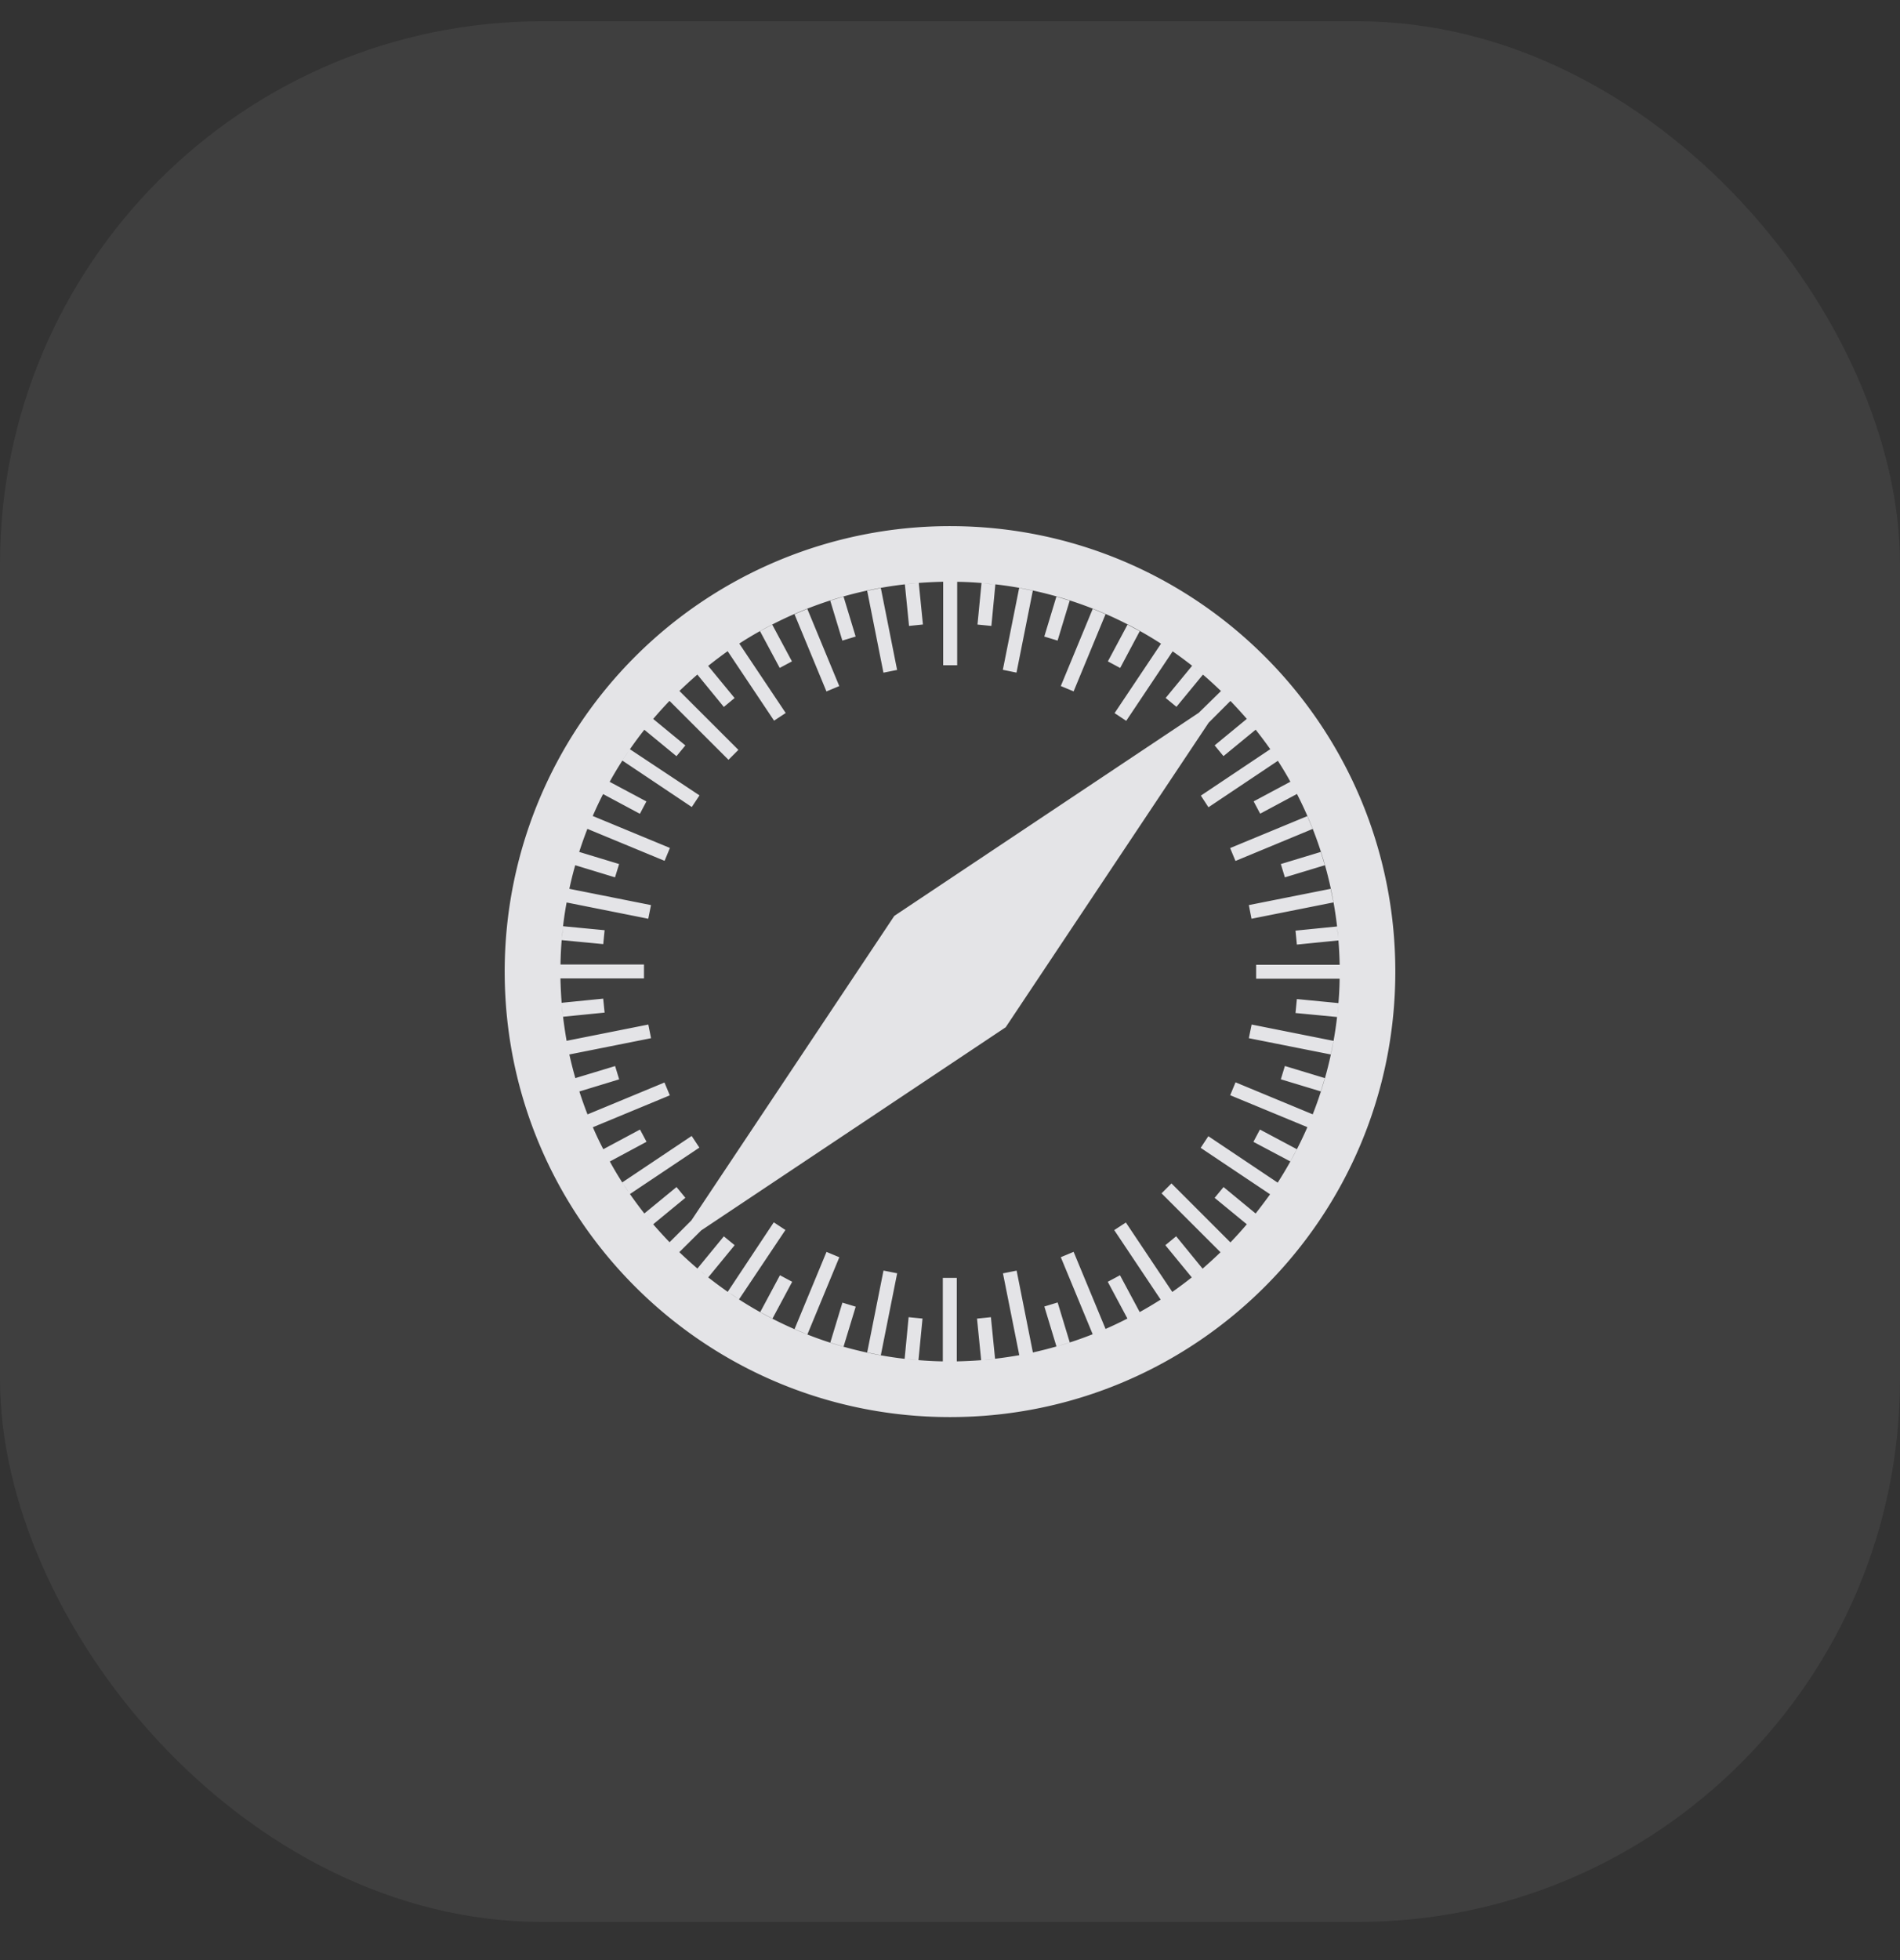
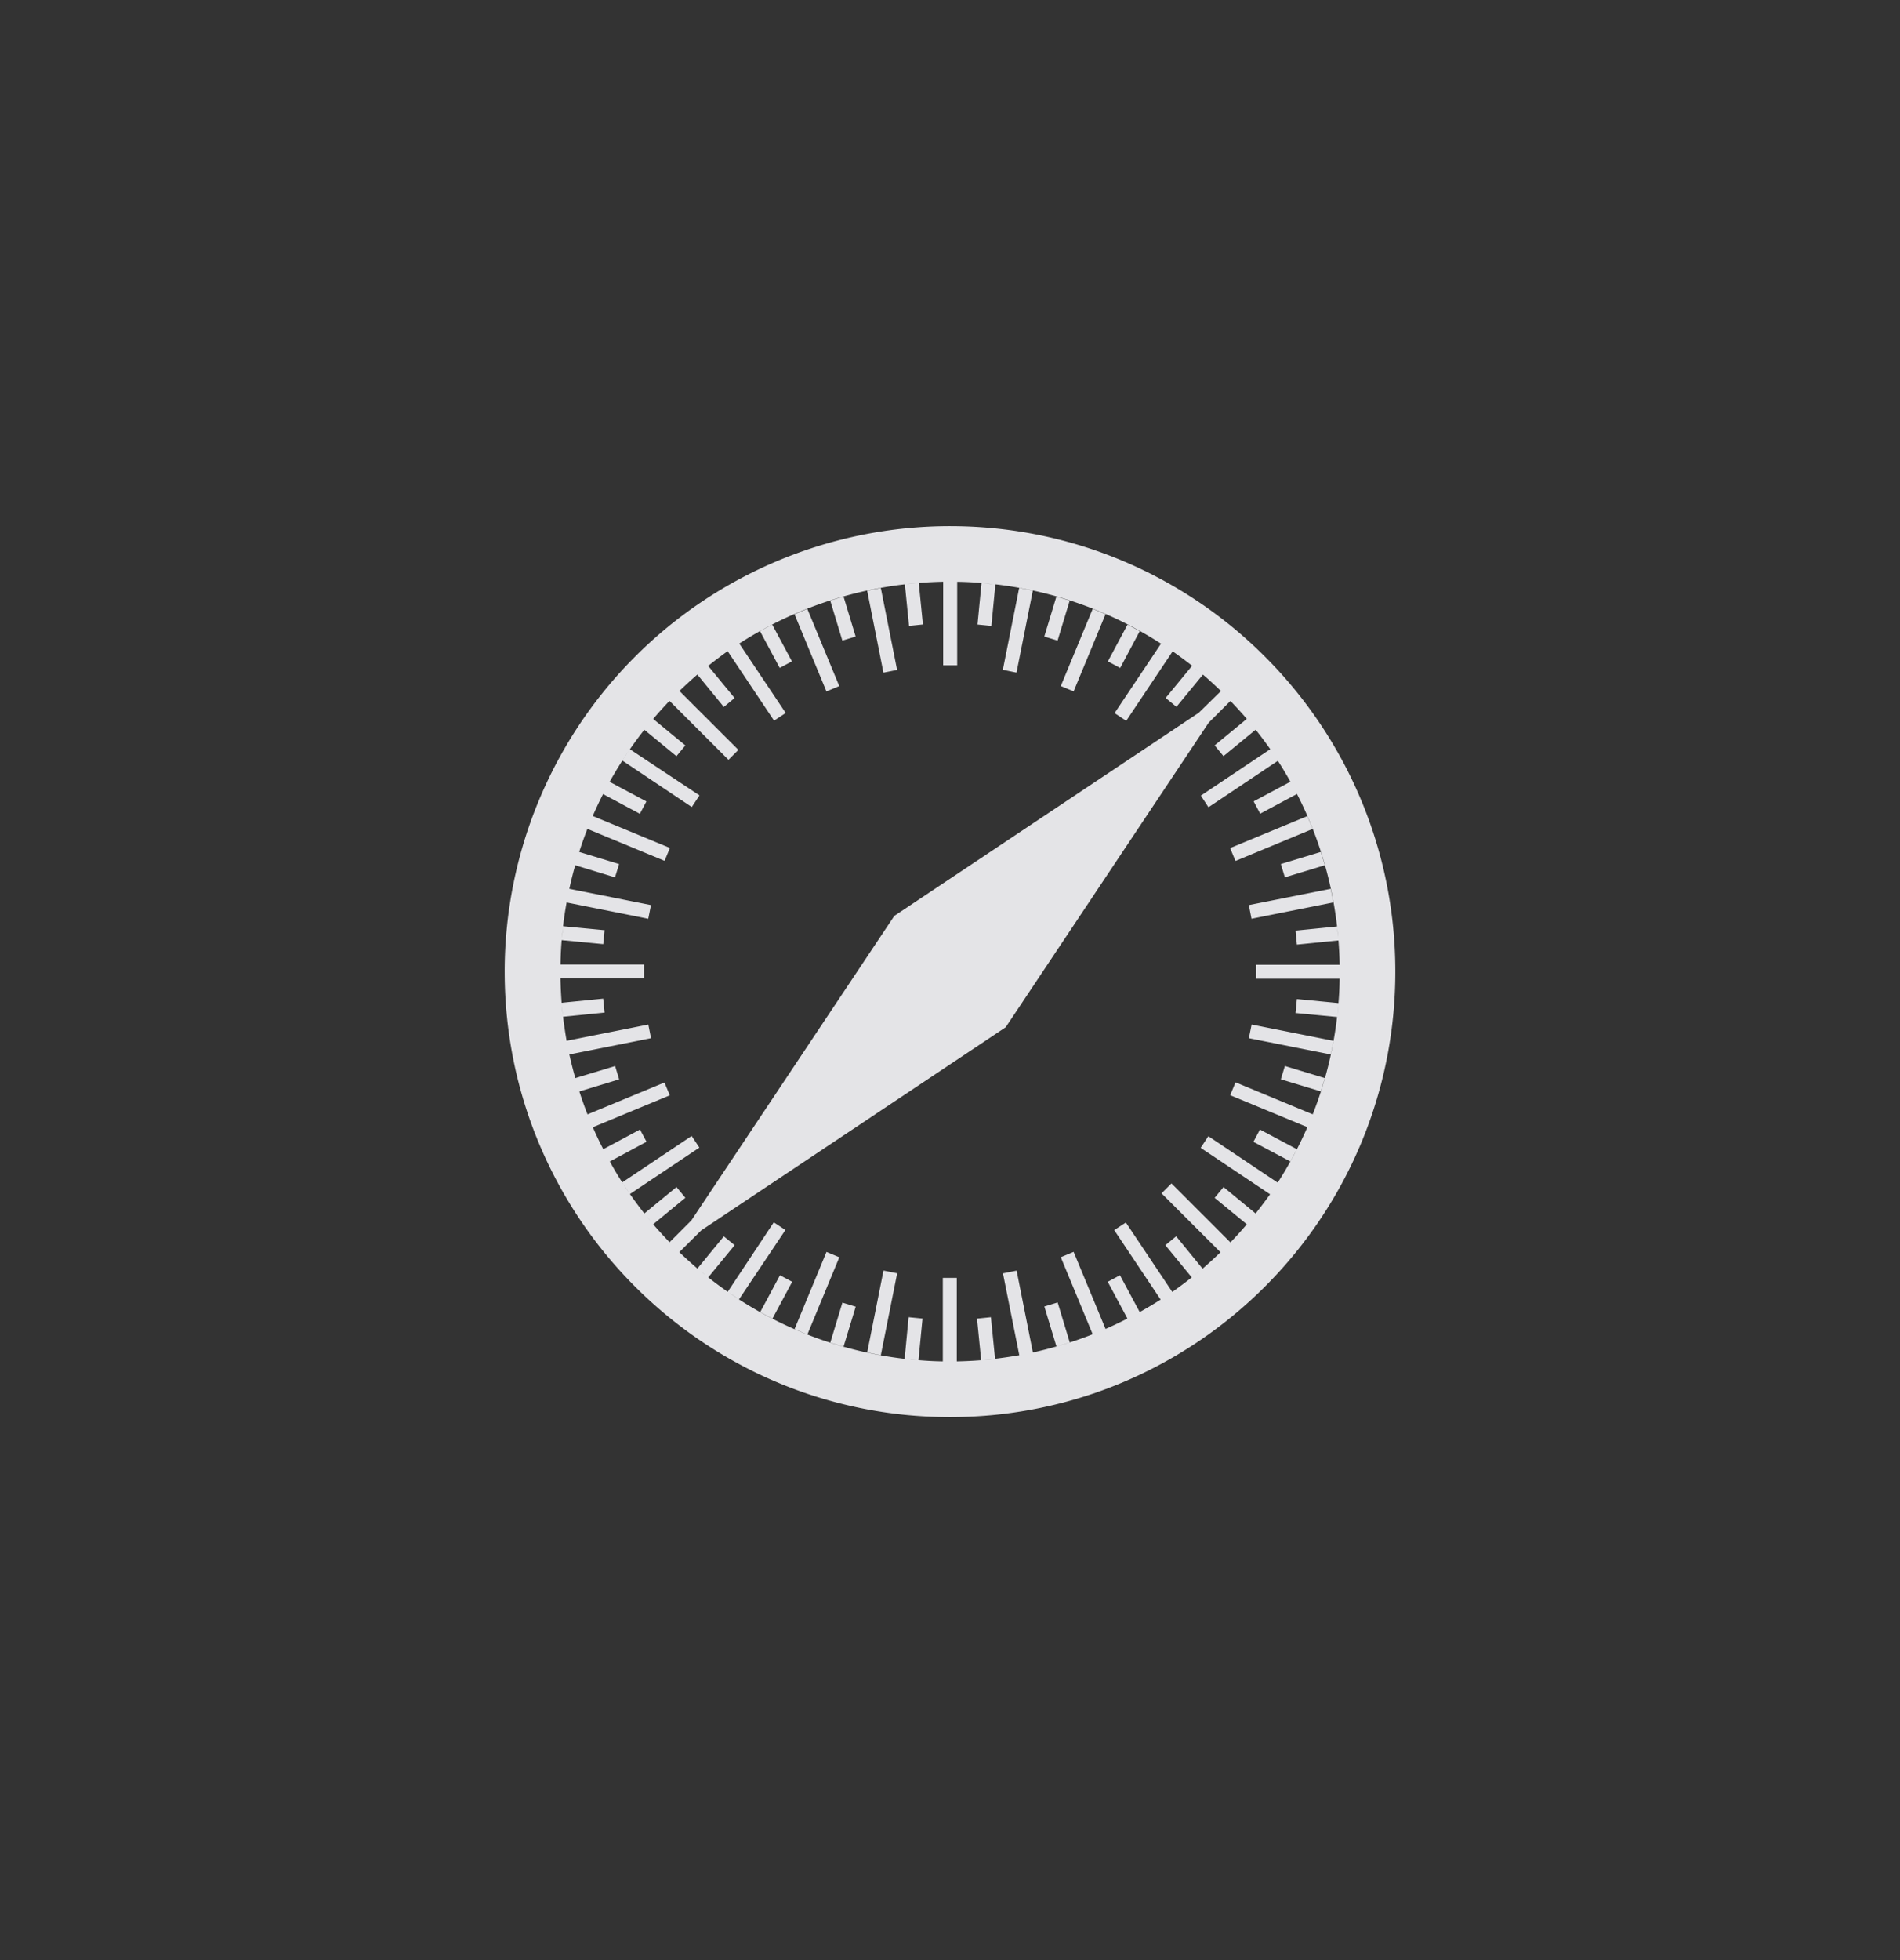
<svg xmlns="http://www.w3.org/2000/svg" width="32" height="33" fill="none" viewBox="0 0 32 33">
  <rect x="0" y="0" width="32" height="33" fill="#333333" stroke="none" />
-   <rect width="32" height="32" y="0.358" fill="#fff" fill-opacity="0.6" opacity="0.1" rx="9.138" />
  <path fill="#E4E4E7" fill-rule="evenodd" d="M16 8.858a7.5 7.5 0 0 0-7.5 7.5c0 4.143 3.357 7.5 7.5 7.5s7.5-3.357 7.5-7.5-3.357-7.5-7.5-7.5m1.165 1.04.23.046-.275 1.38-.23-.047zm-2.33 12.918-.23-.046.275-1.379.23.046zm2.957-12.772.224.068-.204.673-.224-.068zm-3.585 12.628-.223-.068.204-.673.224.068zM18.62 10.34l-.538 1.3-.216-.09.538-1.3zm-5.238 12.036.538-1.299.216.09-.538 1.3zm5.608-11.86.206.11-.33.62-.207-.111zM13.01 22.2l-.206-.11.332-.62.206.11zm8.834-8.833-.62.332-.11-.207.619-.331a6 6 0 0 0-.211-.352l-1.169.782-.128-.196 1.169-.782a8 8 0 0 0-.246-.328l-.542.445-.149-.181.542-.446a8 8 0 0 0-.276-.302l-.367.367-3.418 5.127-5.128 3.42-.369.366q.149.142.305.276l.445-.542.182.149-.445.542q.16.125.328.243l.776-1.17.196.129-.782 1.169c.823.53 1.769.882 2.79 1l.067-.701.234.023-.068.7q.206.018.41.021v-1.406h.235v1.406a7 7 0 0 0 .411-.02l-.07-.7.234-.024.07.7q.206-.025.408-.06l-.275-1.378.23-.046.274 1.378q.202-.045.397-.101l-.204-.673.224-.068.204.673-.219.067q.31-.088.605-.205l-.537-1.297.216-.09.538 1.298q.187-.082.368-.175l-.331-.619.206-.11.332.62q.18-.1.353-.21l-.782-1.17.196-.128.782 1.169q.167-.118.328-.245l-.445-.542.182-.15.445.545q.153-.133.302-.276l-.993-.992.167-.167.993.993q.142-.148.276-.305l-.542-.445.15-.182.54.445h.001q.128-.164.243-.323l-1.169-.782.129-.196 1.168.782q.286-.445.5-.934l-1.3-.538.09-.217 1.3.539a6.5 6.5 0 0 0 .41-1.639l-.7-.067.023-.235.7.068q.018-.205.02-.41h-1.406v-.235h1.407a7 7 0 0 0-.021-.41l-.7.07-.023-.235.7-.07a6.5 6.5 0 0 0-.675-2.23m-11.683 5.98.618-.331.11.206-.618.332q.098.18.209.352l1.169-.782.13.196-1.17.782v-.001q.117.168.243.328l.542-.445.149.181-.542.446q.133.153.276.302l.367-.367 3.418-5.127L20.19 12l.374-.366c-.1-.094-.198-.187-.304-.276l-.446.542-.182-.149.446-.542a7 7 0 0 0-.328-.243l-.782 1.17-.196-.13.782-1.169a6.5 6.5 0 0 0-2.79-.999l-.067.7-.234-.023.068-.7a6 6 0 0 0-.41-.02V11.2h-.236V9.794q-.208.005-.411.02l.07.7-.234.024-.07-.7a6.5 6.5 0 0 0-2.789.997l.782 1.169-.196.129-.782-1.17q-.167.12-.328.248l.445.541-.181.15-.446-.545a8 8 0 0 0-.302.276l.993.992-.167.167-.993-.992q-.142.148-.275.304l.542.446-.15.181-.541-.445a7 7 0 0 0-.243.328l1.172.777-.13.196-1.169-.782a6 6 0 0 0-.214.358l.619.33-.11.208-.62-.332q-.093.182-.174.369l1.3.538-.09.217-1.3-.538q-.075.191-.138.388l.672.204-.069.224-.67-.204q-.056.196-.099.397l1.375.274-.046.23-1.375-.274a6 6 0 0 0-.06.4l.7.067-.023.234-.7-.067a6 6 0 0 0-.02.41h1.406v.235H9.439q.005.207.02.41l.7-.07.024.235-.7.07q.025.205.06.405l1.376-.274.046.23-1.376.274q.045.202.101.398l.67-.203.068.224-.67.204q.062.194.137.386l1.296-.537.09.216-1.296.537q.081.189.176.37m11.857-5.608.09.216-1.3.539-.09-.217zm.295.827-.673.204-.068-.224.673-.204zm.145.626-1.38.275-.045-.23 1.378-.274zm-.045 2.56-1.38-.274.047-.23 1.379.275zm-.168.622-.673-.204.068-.224.673.204zM9.902 13.934l.08-.194zm11.83 5.62-.622-.33.11-.207.622.331zM12.8 10.626l.206-.11.332.619-.206.11zm.797-.375.538 1.3-.216.09-.538-1.3zm.61-.207.204.673-.224.068-.204-.673zm.628-.144.274 1.379-.23.046-.274-1.379zm7.703 5.885-.015-.156c.003.053.009.102.015.156m-1.026-2.989-.106-.158zm-.406-.56-.065-.079zm-.909-.922-.079-.065c.03.023.053.044.079.065m-.477-.364-.159-.105zm-2.992-1.113-.158-.015q.079.005.158.015m-1.303-.018-.158.015q.078-.005.158-.015m-2.988 1.026-.159.105zm-.56.407-.076.062zm-.923.908-.064.079zm-.364.478-.104.158q.053-.078.104-.158m-1.11 2.991-.015.159q.005-.079.015-.159m-.018 1.304.015.158a3 3 0 0 0-.015-.158m1.025 2.985.105.158a3 3 0 0 1-.104-.158m.47.639q-.031-.039-.063-.076zm.846.846.076.062q-.039-.03-.076-.062m.477.361.159.106a3 3 0 0 1-.159-.106m2.992 1.116.158.015a3 3 0 0 1-.158-.015m1.304.018.155-.015a3 3 0 0 0-.155.015m2.988-1.026.158-.106zm.56-.407.078-.065q-.04.035-.079.065m.512-.46.011-.011zm.41-.448.064-.08zm1.494-3.628q-.006.08-.015.159zm-1.026 2.992-.106.158z" clip-rule="evenodd" />
</svg>